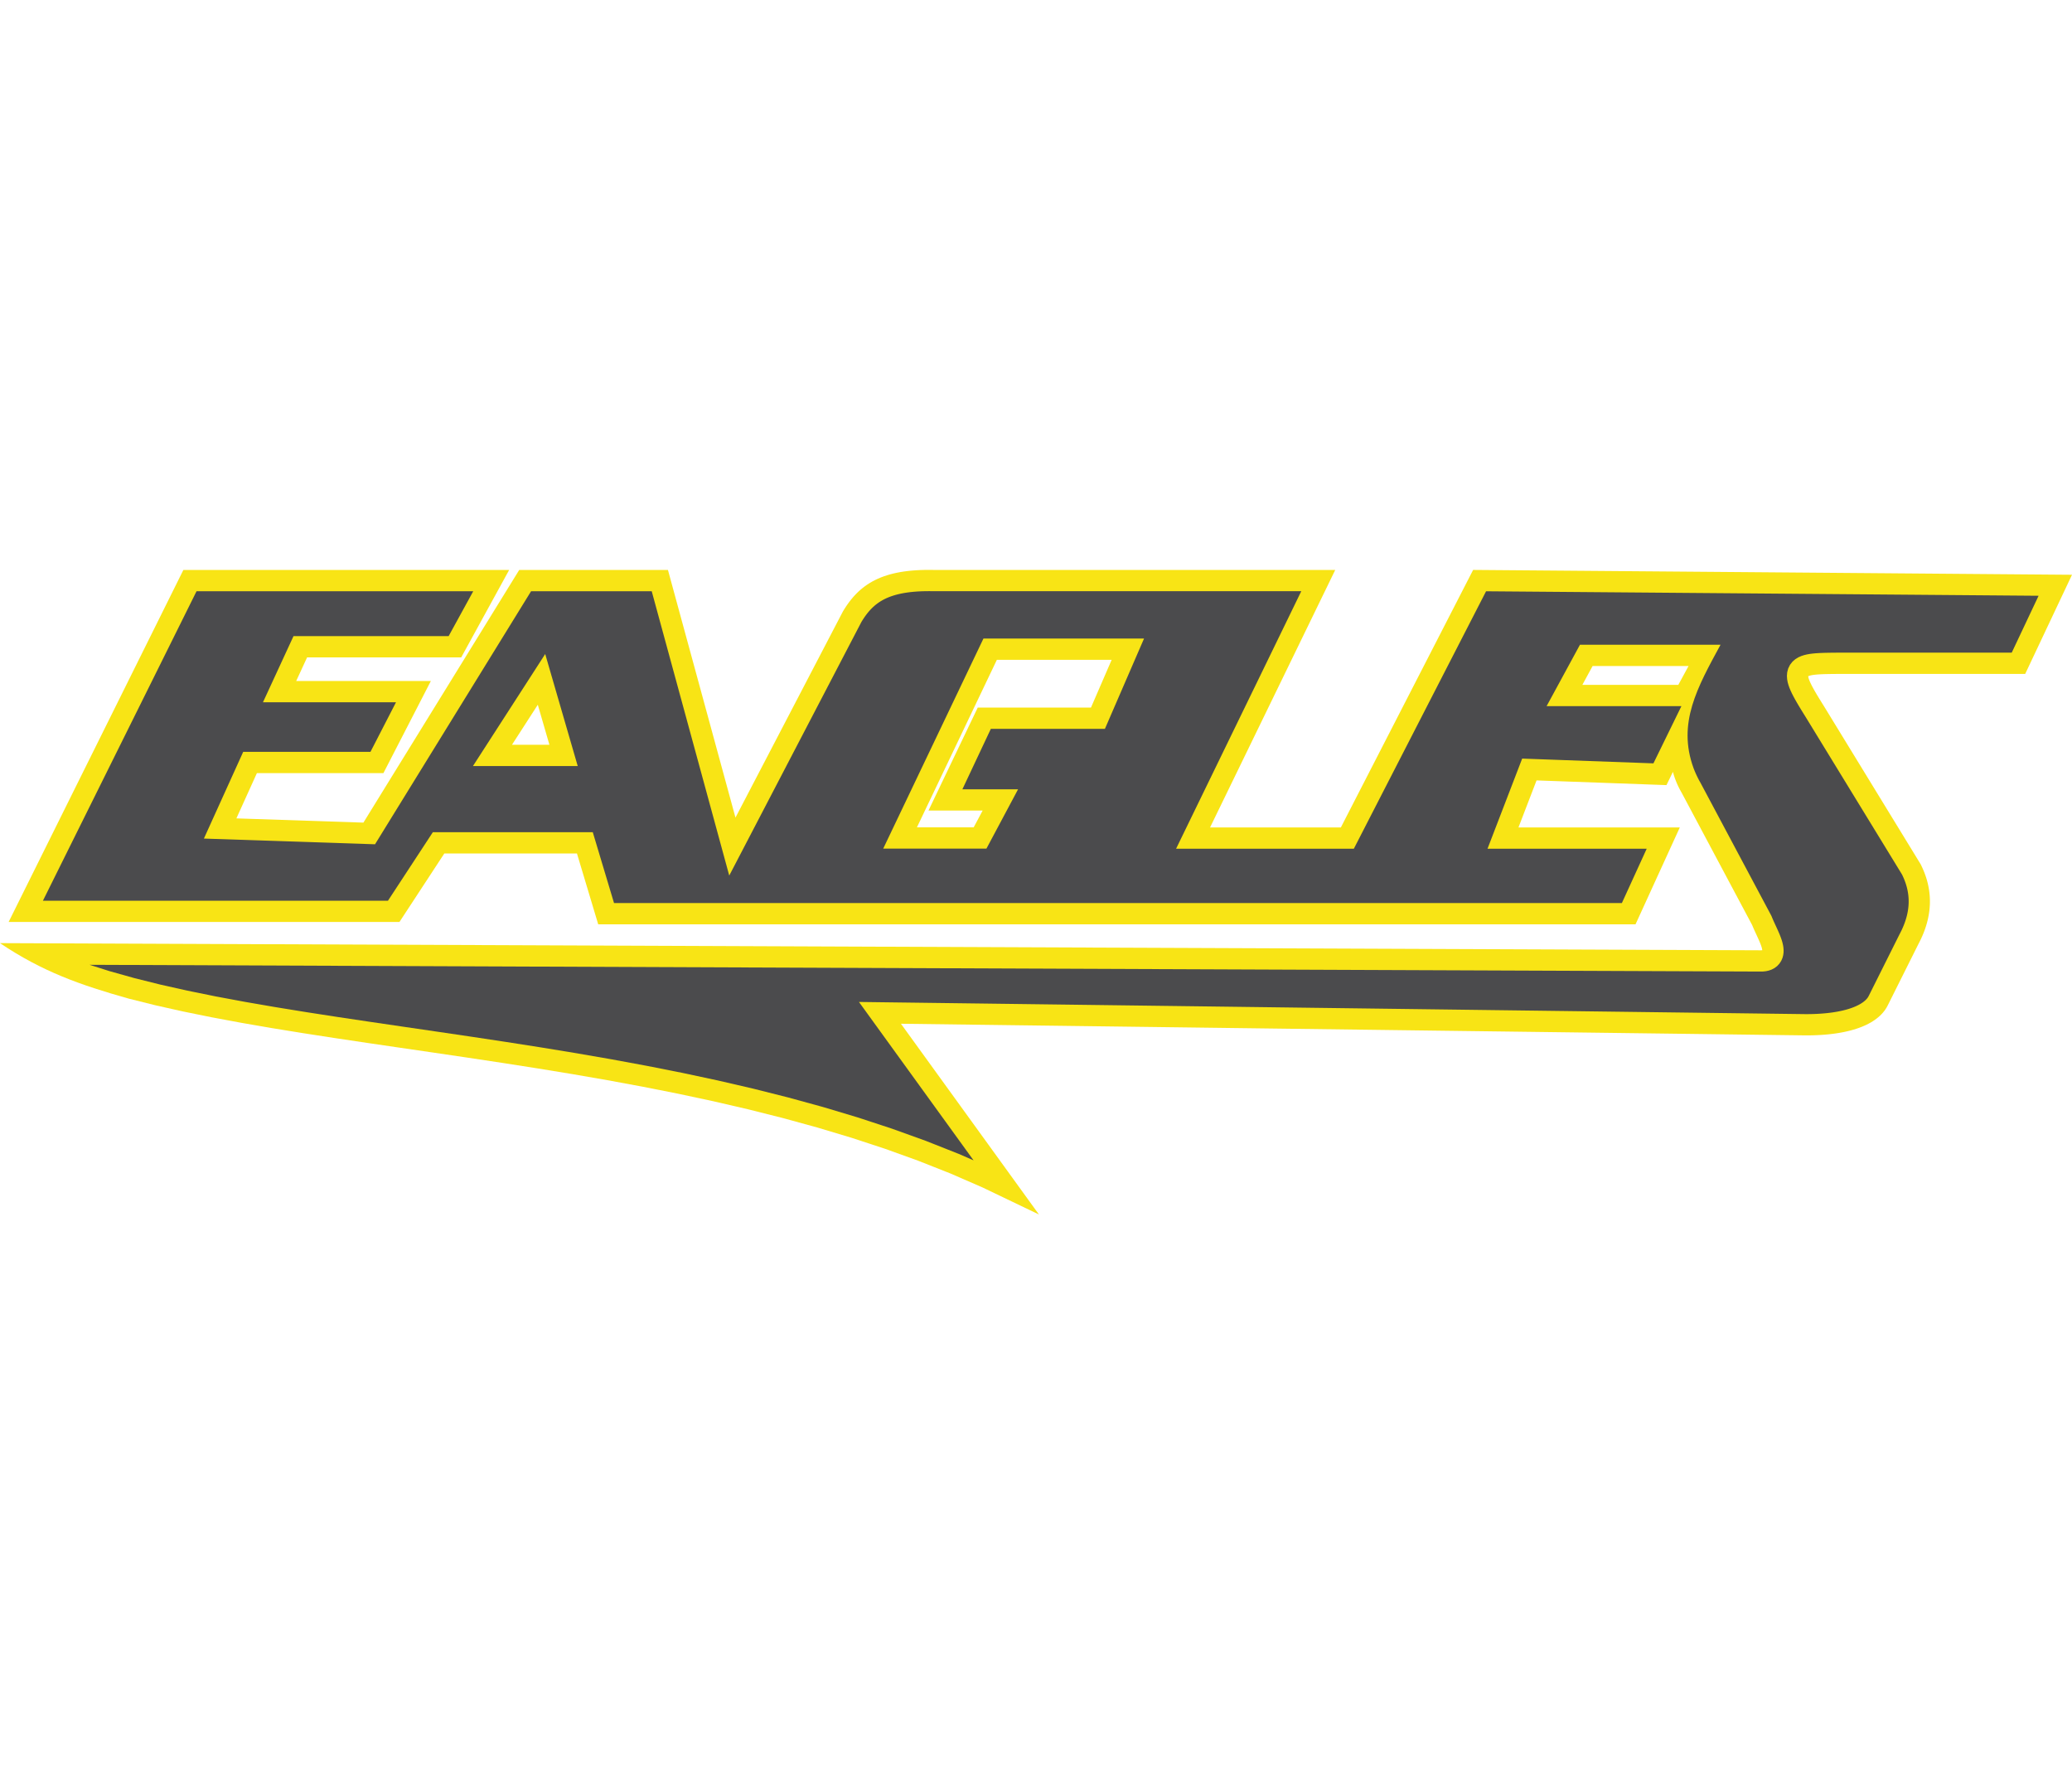
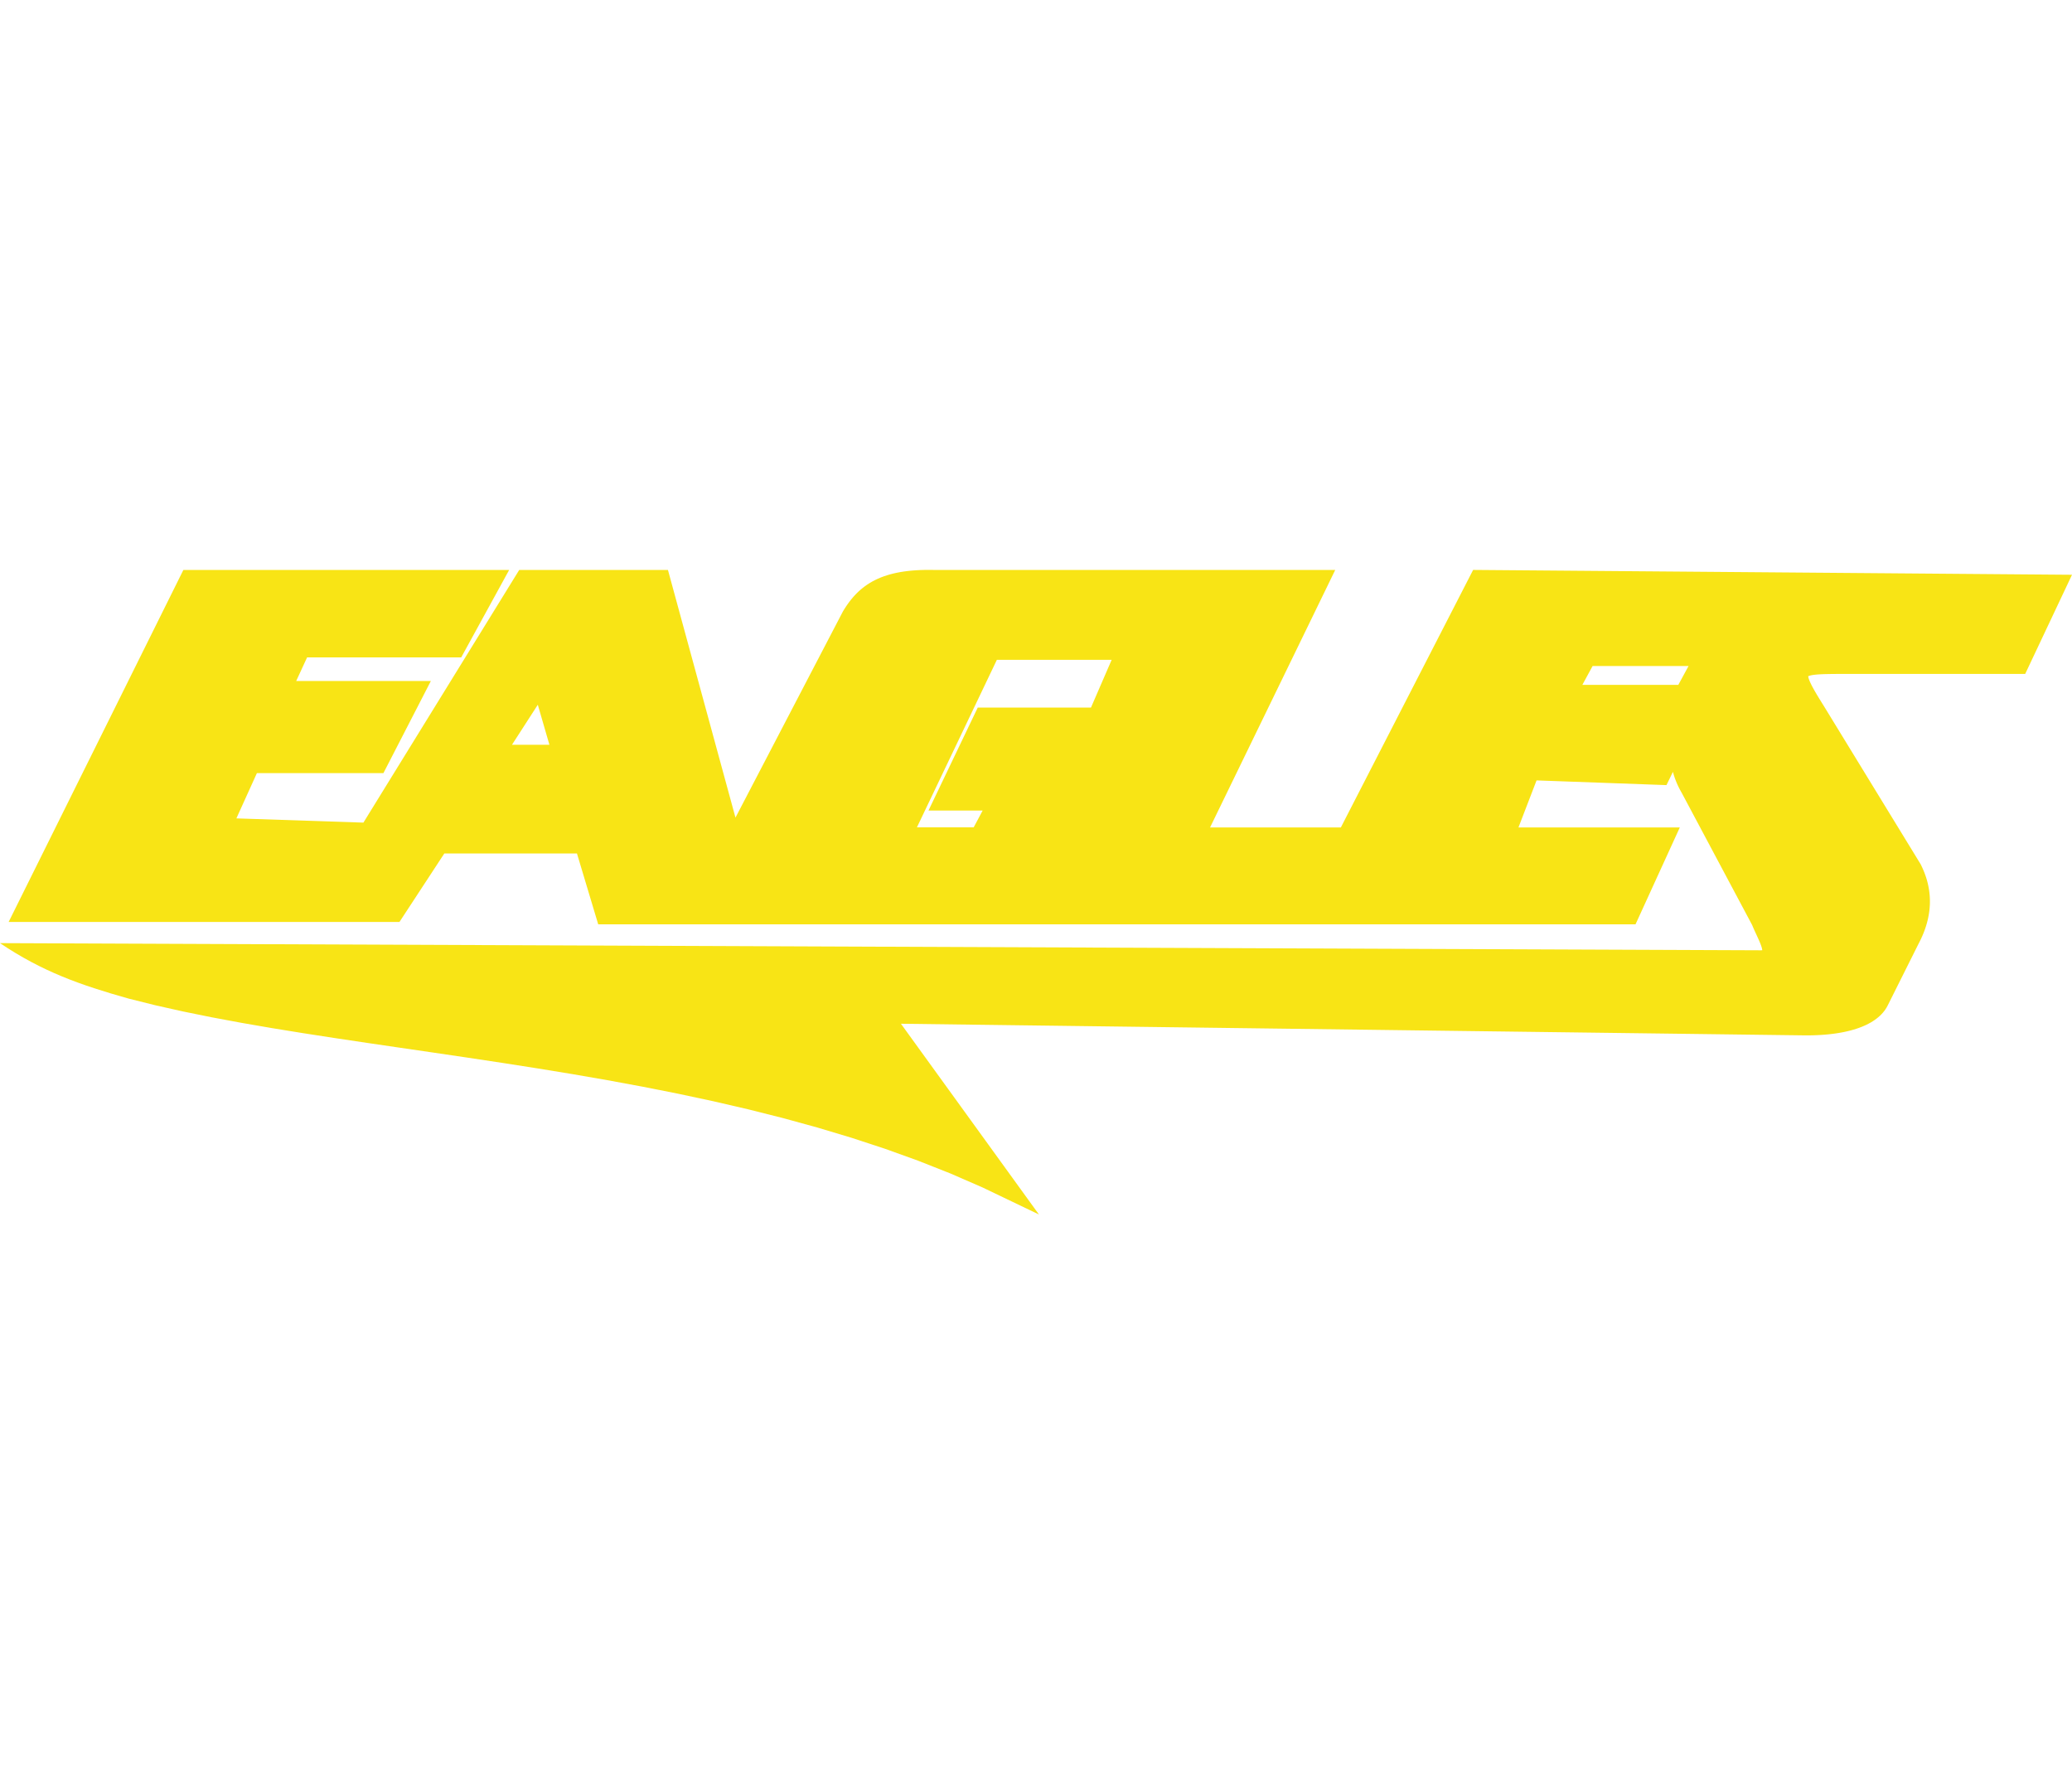
<svg xmlns="http://www.w3.org/2000/svg" xml:space="preserve" width="7.848in" height="6.757in" version="1.1" style="shape-rendering:geometricPrecision; text-rendering:geometricPrecision; image-rendering:optimizeQuality; fill-rule:evenodd; clip-rule:evenodd" viewBox="0 0 7847.74 2440.86">
  <defs>
    <style type="text/css">
   
    .fil1 {fill:#4B4B4D}
    .fil0 {fill:#F8E415}
   
  </style>
  </defs>
  <g id="Layer_x0020_1">
    <g id="_2008639899840">
      <path class="fil0" d="M5751.2 975.37l611.05 0 -167.68 366.8 -3928.83 0 -80.52 -268.39 -502.3 0 -169.98 259.44 -1480.24 0 661.83 -1332.99 1233.92 0 -181.52 331.01 -583.76 0 -41.31 89.46 510.05 0 -179.74 348.9 -479.19 0 -77.66 171.33 481.09 16.04 590.14 -956.74 563.31 0 255.76 937.77 407.14 -781.05 5.91 -9.59 5.74 -8.86 5.95 -8.66 6.16 -8.49 6.42 -8.28 6.67 -8.07 6.96 -7.85 7.26 -7.63 7.58 -7.37 7.91 -7.11 8.25 -6.83 8.6 -6.57 8.98 -6.27 9.34 -5.96 9.72 -5.64 10.13 -5.33 10.53 -4.98 10.92 -4.65 11.35 -4.3 11.77 -3.97 12.23 -3.61 12.67 -3.27 13.13 -2.92 13.62 -2.57 14.12 -2.22 14.62 -1.88 15.15 -1.52 15.7 -1.18 16.27 -0.82 16.84 -0.47 17.45 -0.11 17.63 0.23 1518.85 0 -474.15 975.14 495.39 0 501.06 -975.27 2268.23 18.37 -177.27 375.4 -696.84 0 -15.92 0.1 -14.99 0.12 -13.99 0.18 -12.97 0.26 -11.96 0.38 -10.92 0.5 -9.85 0.66 -8.76 0.82 -7.64 0.99 -6.43 1.14 -5.17 1.25 -3.83 1.25 -2.43 1.08 -0.09 0.06 0.1 1.46 0.63 3.43 1.32 4.69 2.09 5.84 2.9 6.89 3.71 7.89 4.5 8.81 5.28 9.73 6.06 10.64 6.8 11.55 7.54 12.46 8.26 13.4 9.05 14.49 367.54 600.62 4.56 9.39 3.91 8.59 3.67 8.68 3.42 8.74 3.16 8.82 2.9 8.88 2.62 8.94 2.36 9.02 2.07 9.09 1.8 9.14 1.5 9.2 1.22 9.26 0.92 9.34 0.62 9.38 0.31 9.44 0.01 9.5 -0.31 9.56 -0.62 9.58 -0.94 9.64 -1.26 9.67 -1.59 9.72 -1.9 9.75 -2.23 9.8 -2.56 9.83 -2.89 9.88 -3.22 9.9 -3.55 9.94 -3.89 9.97 -4.22 10.01 -4.56 10.04 -4.9 10.07 -4.99 9.64 -116.4 232.81 -3.56 6.6 -4.22 6.77 -4.67 6.57 -5.09 6.33 -5.51 6.11 -5.91 5.86 -6.3 5.63 -6.67 5.39 -7.06 5.18 -7.42 4.93 -7.77 4.71 -8.13 4.48 -8.5 4.27 -8.84 4.04 -9.2 3.84 -9.55 3.61 -9.91 3.41 -10.26 3.19 -10.62 2.99 -10.97 2.76 -11.33 2.56 -11.69 2.35 -12.06 2.13 -12.4 1.91 -12.79 1.7 -13.15 1.47 -13.51 1.25 -13.87 1.02 -14.24 0.8 -14.61 0.57 -14.98 0.33 -15.41 0.1 -3426.95 -44.05 522.69 722.26 -213.82 -102.47 -120.81 -52.56 -123.29 -48.76 -125.5 -45.19 -127.43 -41.83 -129.1 -38.71 -130.48 -35.8 -131.6 -33.12 -132.42 -30.64 -132.99 -28.41 -133.26 -26.39 -133.27 -24.61 -132.99 -23.05 -132.45 -21.71 -131.63 -20.59 -130.54 -19.72 -129.16 -19.05 -127.53 -18.63 -125.61 -18.43 -123.43 -18.46 -120.96 -18.71 -118.25 -19.2 -115.24 -19.91 -111.98 -20.87 -108.44 -22.04 -104.66 -23.46 -100.6 -25.12c-183.99,-51.63 -327.82,-102.53 -487.56,-210.15l6668.66 27.13 4.21 -0.13 1.73 -0.2 -0.04 -0.48 -0.38 -2.64 -0.65 -3.16 -0.93 -3.6 -1.22 -4.01 -1.48 -4.36 -1.72 -4.64 -1.94 -4.9 -2.13 -5.11 -2.29 -5.3 -2.44 -5.47 -2.53 -5.59 -2.63 -5.7 -2.69 -5.82 -2.72 -5.88 -2.72 -5.95 -2.71 -5.99 -2.66 -6.04 -2.59 -6.06 -1.88 -4.6 -266.22 -499.57 -2.92 -5.13 -3.06 -5.57 -2.92 -5.53 -2.77 -5.48 -2.64 -5.42 -2.5 -5.41 -2.37 -5.37 -2.23 -5.33 -2.11 -5.29 -2 -5.31 -1.87 -5.28 -1.74 -5.23 -1.64 -5.24 -1.53 -5.26 -1.42 -5.23 -0.1 -0.4 -24.42 50.22 -492.06 -17.83 -68.56 178.25zm-3714.28 -464.73l-97.77 151.54 141.76 0 -44 -151.54zm1650.92 464.31l33.93 -63.61 -205.15 0 186.55 -389.9 428.85 0 78.39 -180.9 -434.79 0 -302.79 634.41 215.02 0zm2305.33 -539.52l363.4 0 38.82 -71.43 -363.4 0 -38.82 71.43z" />
-       <path class="fil1" d="M6516.34 283.48l-532.23 0 -126.34 232.46 510.56 0 -105.95 216.62 -497.12 -18.02 -131.29 341.35 602.94 0 -94.06 205.76 -3817.19 0 -80.52 -268.39 -605.72 0 -169.98 259.44 -1306.87 0 581.88 -1171.96 1048.02 0 -93.21 169.98 -587.58 0 -115.67 250.49 503.87 0 -96.78 187.87 -482.01 0 -148.81 328.31 648.15 21.6 591.07 -958.25 456.87 0 293.65 1076.72 500.81 -960.74 3.91 -6.35 4.67 -7.2 4.73 -6.9 4.79 -6.59 4.88 -6.29 4.98 -6.02 5.09 -5.73 5.21 -5.47 5.36 -5.21 5.54 -4.98 5.74 -4.76 5.95 -4.54 6.2 -4.33 6.49 -4.13 6.82 -3.95 7.15 -3.76 7.54 -3.57 7.99 -3.4 8.44 -3.2 8.92 -3 9.43 -2.79 10 -2.58 10.56 -2.35 11.12 -2.1 11.77 -1.85 12.39 -1.59 13.04 -1.31 13.69 -1.03 14.38 -0.72 15.09 -0.42 15.79 -0.11 17.37 0.23 1390.7 0 -474.15 975.14 673.23 0 500.85 -974.88 2092.7 16.95 -101.71 215.39 -646.06 0 -16.25 0.1 -15.25 0.12 -14.46 0.18 -13.72 0.27 -13 0.41 -12.34 0.56 -11.78 0.79 -11.28 1.06 -10.92 1.42 -10.7 1.9 -10.64 2.57 -10.75 3.5 -11.04 4.9 -11.2 6.86 -10.84 9.36 -9.42 11.95 -6.89 13.84 -3.84 14.39 -1.15 13.8 0.83 12.67 2.13 11.68 3.08 10.97 3.78 10.57 4.41 10.47 4.97 10.59 5.58 10.91 6.15 11.33 6.74 11.84 7.34 12.47 7.96 13.16 8.56 13.89 8.99 14.39 365.31 596.96 2.42 4.98 3.04 6.68 2.81 6.65 2.6 6.64 2.38 6.64 2.17 6.65 1.96 6.66 1.74 6.63 1.51 6.64 1.31 6.68 1.1 6.7 0.88 6.71 0.66 6.72 0.45 6.78 0.23 6.83 0.01 6.84 -0.23 6.9 -0.45 6.98 -0.69 7.05 -0.93 7.11 -1.18 7.21 -1.42 7.29 -1.68 7.37 -1.94 7.46 -2.21 7.56 -2.49 7.67 -2.78 7.77 -3.07 7.87 -3.37 7.99 -3.67 8.09 -3.99 8.2 -4.79 9.25 -116.09 232.19 -1.78 3.29 -1.59 2.56 -1.86 2.62 -2.16 2.68 -2.5 2.77 -2.85 2.83 -3.23 2.89 -3.64 2.94 -4.04 2.97 -4.47 2.97 -4.92 2.98 -5.36 2.96 -5.8 2.92 -6.24 2.85 -6.7 2.79 -7.16 2.71 -7.62 2.62 -8.05 2.5 -8.5 2.39 -8.94 2.25 -9.4 2.12 -9.82 1.97 -10.26 1.81 -10.71 1.64 -11.14 1.48 -11.55 1.29 -12 1.11 -12.42 0.92 -12.85 0.72 -13.26 0.51 -13.67 0.31 -13.98 0.09 -3586.35 -46.1 434.05 599.78 -55.97 -24.35 -125.71 -49.72 -127.76 -46 -129.51 -42.52 -131.01 -39.28 -132.22 -36.27 -133.17 -33.51 -133.83 -30.97 -134.24 -28.68 -134.36 -26.61 -134.22 -24.79 -133.79 -23.18 -133.11 -21.82 -132.13 -20.67 -130.89 -19.77 -129.35 -19.08 -127.56 -18.64 -125.47 -18.41 -123.12 -18.41 -120.46 -18.63 -117.54 -19.09 -114.32 -19.76 -110.82 -20.65 -107.01 -21.75 -102.92 -23.08 -98.52 -24.6 -93.84 -26.33 -75.14 -23.89 6330.52 25.56 9.06 -0.28 10.19 -1.19 10.41 -2.31 10.64 -3.77 10.62 -5.57 10.08 -7.58 8.75 -9.38 6.86 -10.59 4.7 -10.96 2.79 -10.63 1.27 -9.99 0.17 -9.25 -0.61 -8.51 -1.14 -7.88 -1.54 -7.46 -1.85 -7.17 -2.09 -6.86 -2.25 -6.64 -2.42 -6.52 -2.53 -6.4 -2.62 -6.29 -2.68 -6.2 -2.72 -6.1 -2.75 -6.08 -2.75 -5.96 -2.69 -5.83 -2.66 -5.74 -2.57 -5.62 -2.47 -5.46 -2.31 -5.27 -2.17 -5.08 -3.39 -8.31 -268.76 -504.18 -2.9 -5.1 -2.41 -4.39 -3.47 -6.67 -3.32 -6.68 -3.16 -6.63 -2.99 -6.58 -2.84 -6.55 -2.67 -6.53 -2.53 -6.53c-61.79,-169.84 14.43,-304.95 102.34,-466.7zm-4451.34 35.11l-273.62 424.1 396.74 0 -123.13 -424.1zm1671.14 736.87l119.81 -224.64 -210.91 0 107.77 -228.87 432.05 0 148.17 -341.93 -608.23 0 -379.64 795.44 390.97 0z" />
    </g>
  </g>
</svg>